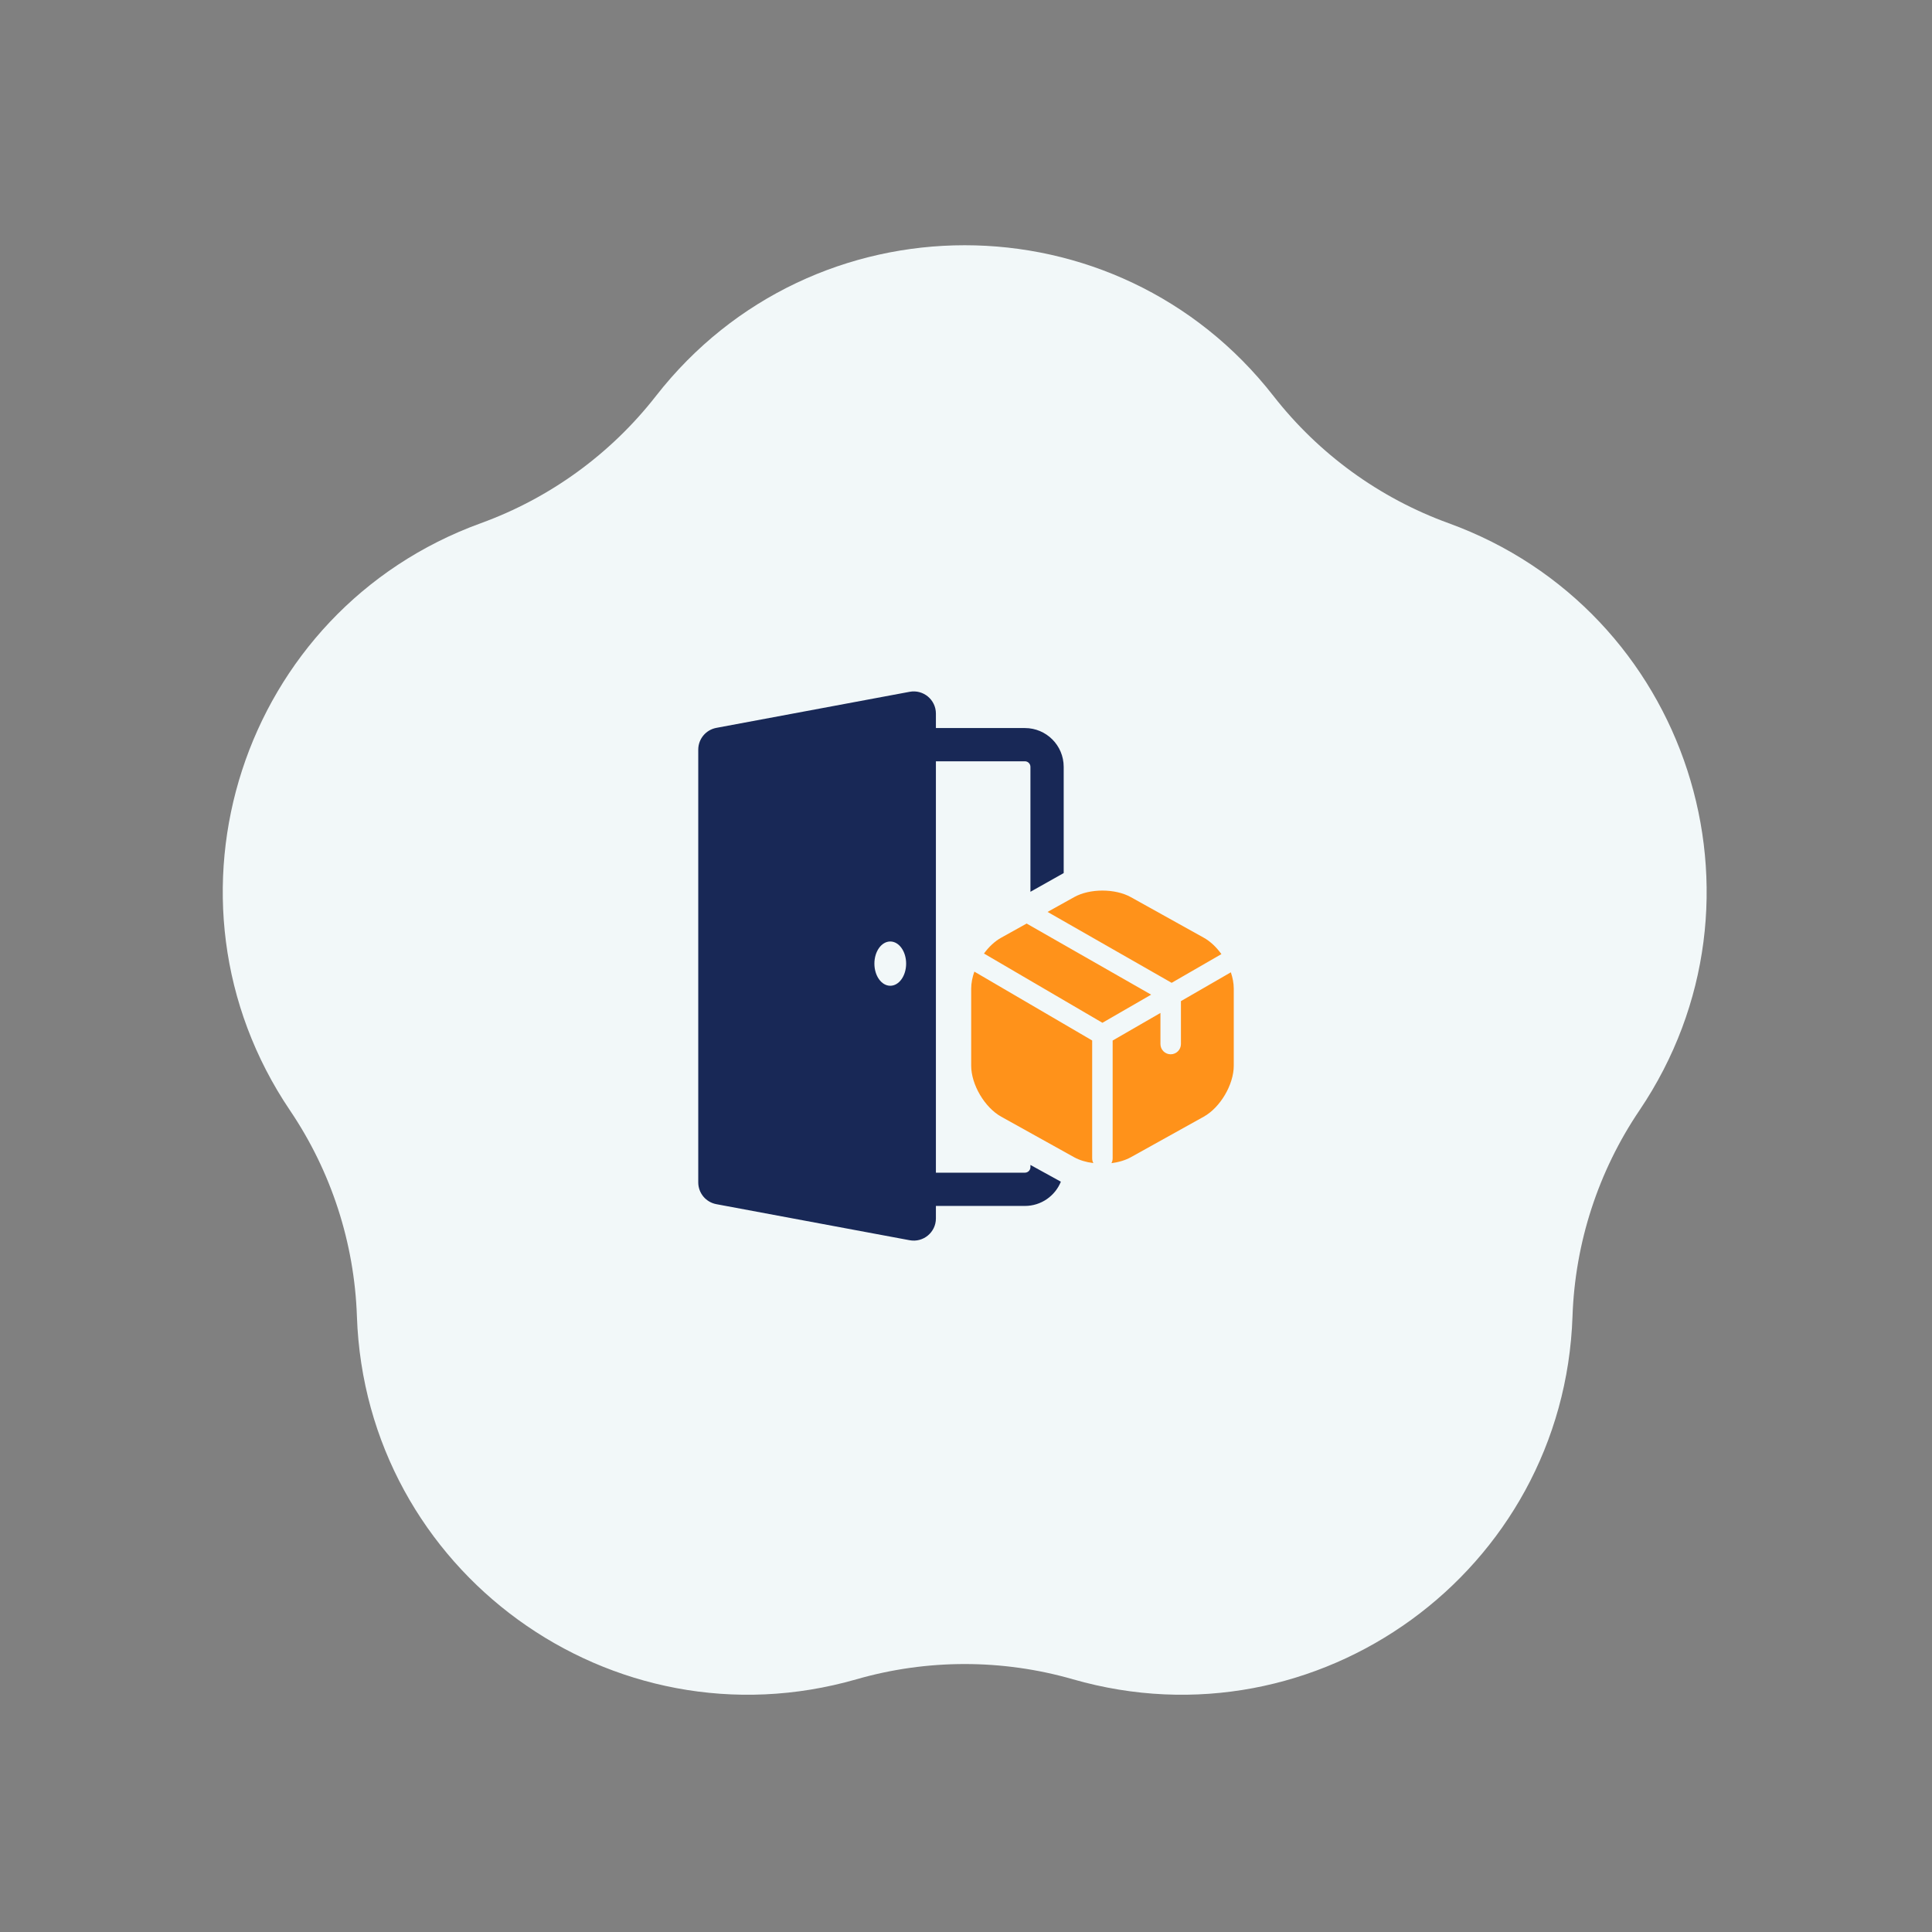
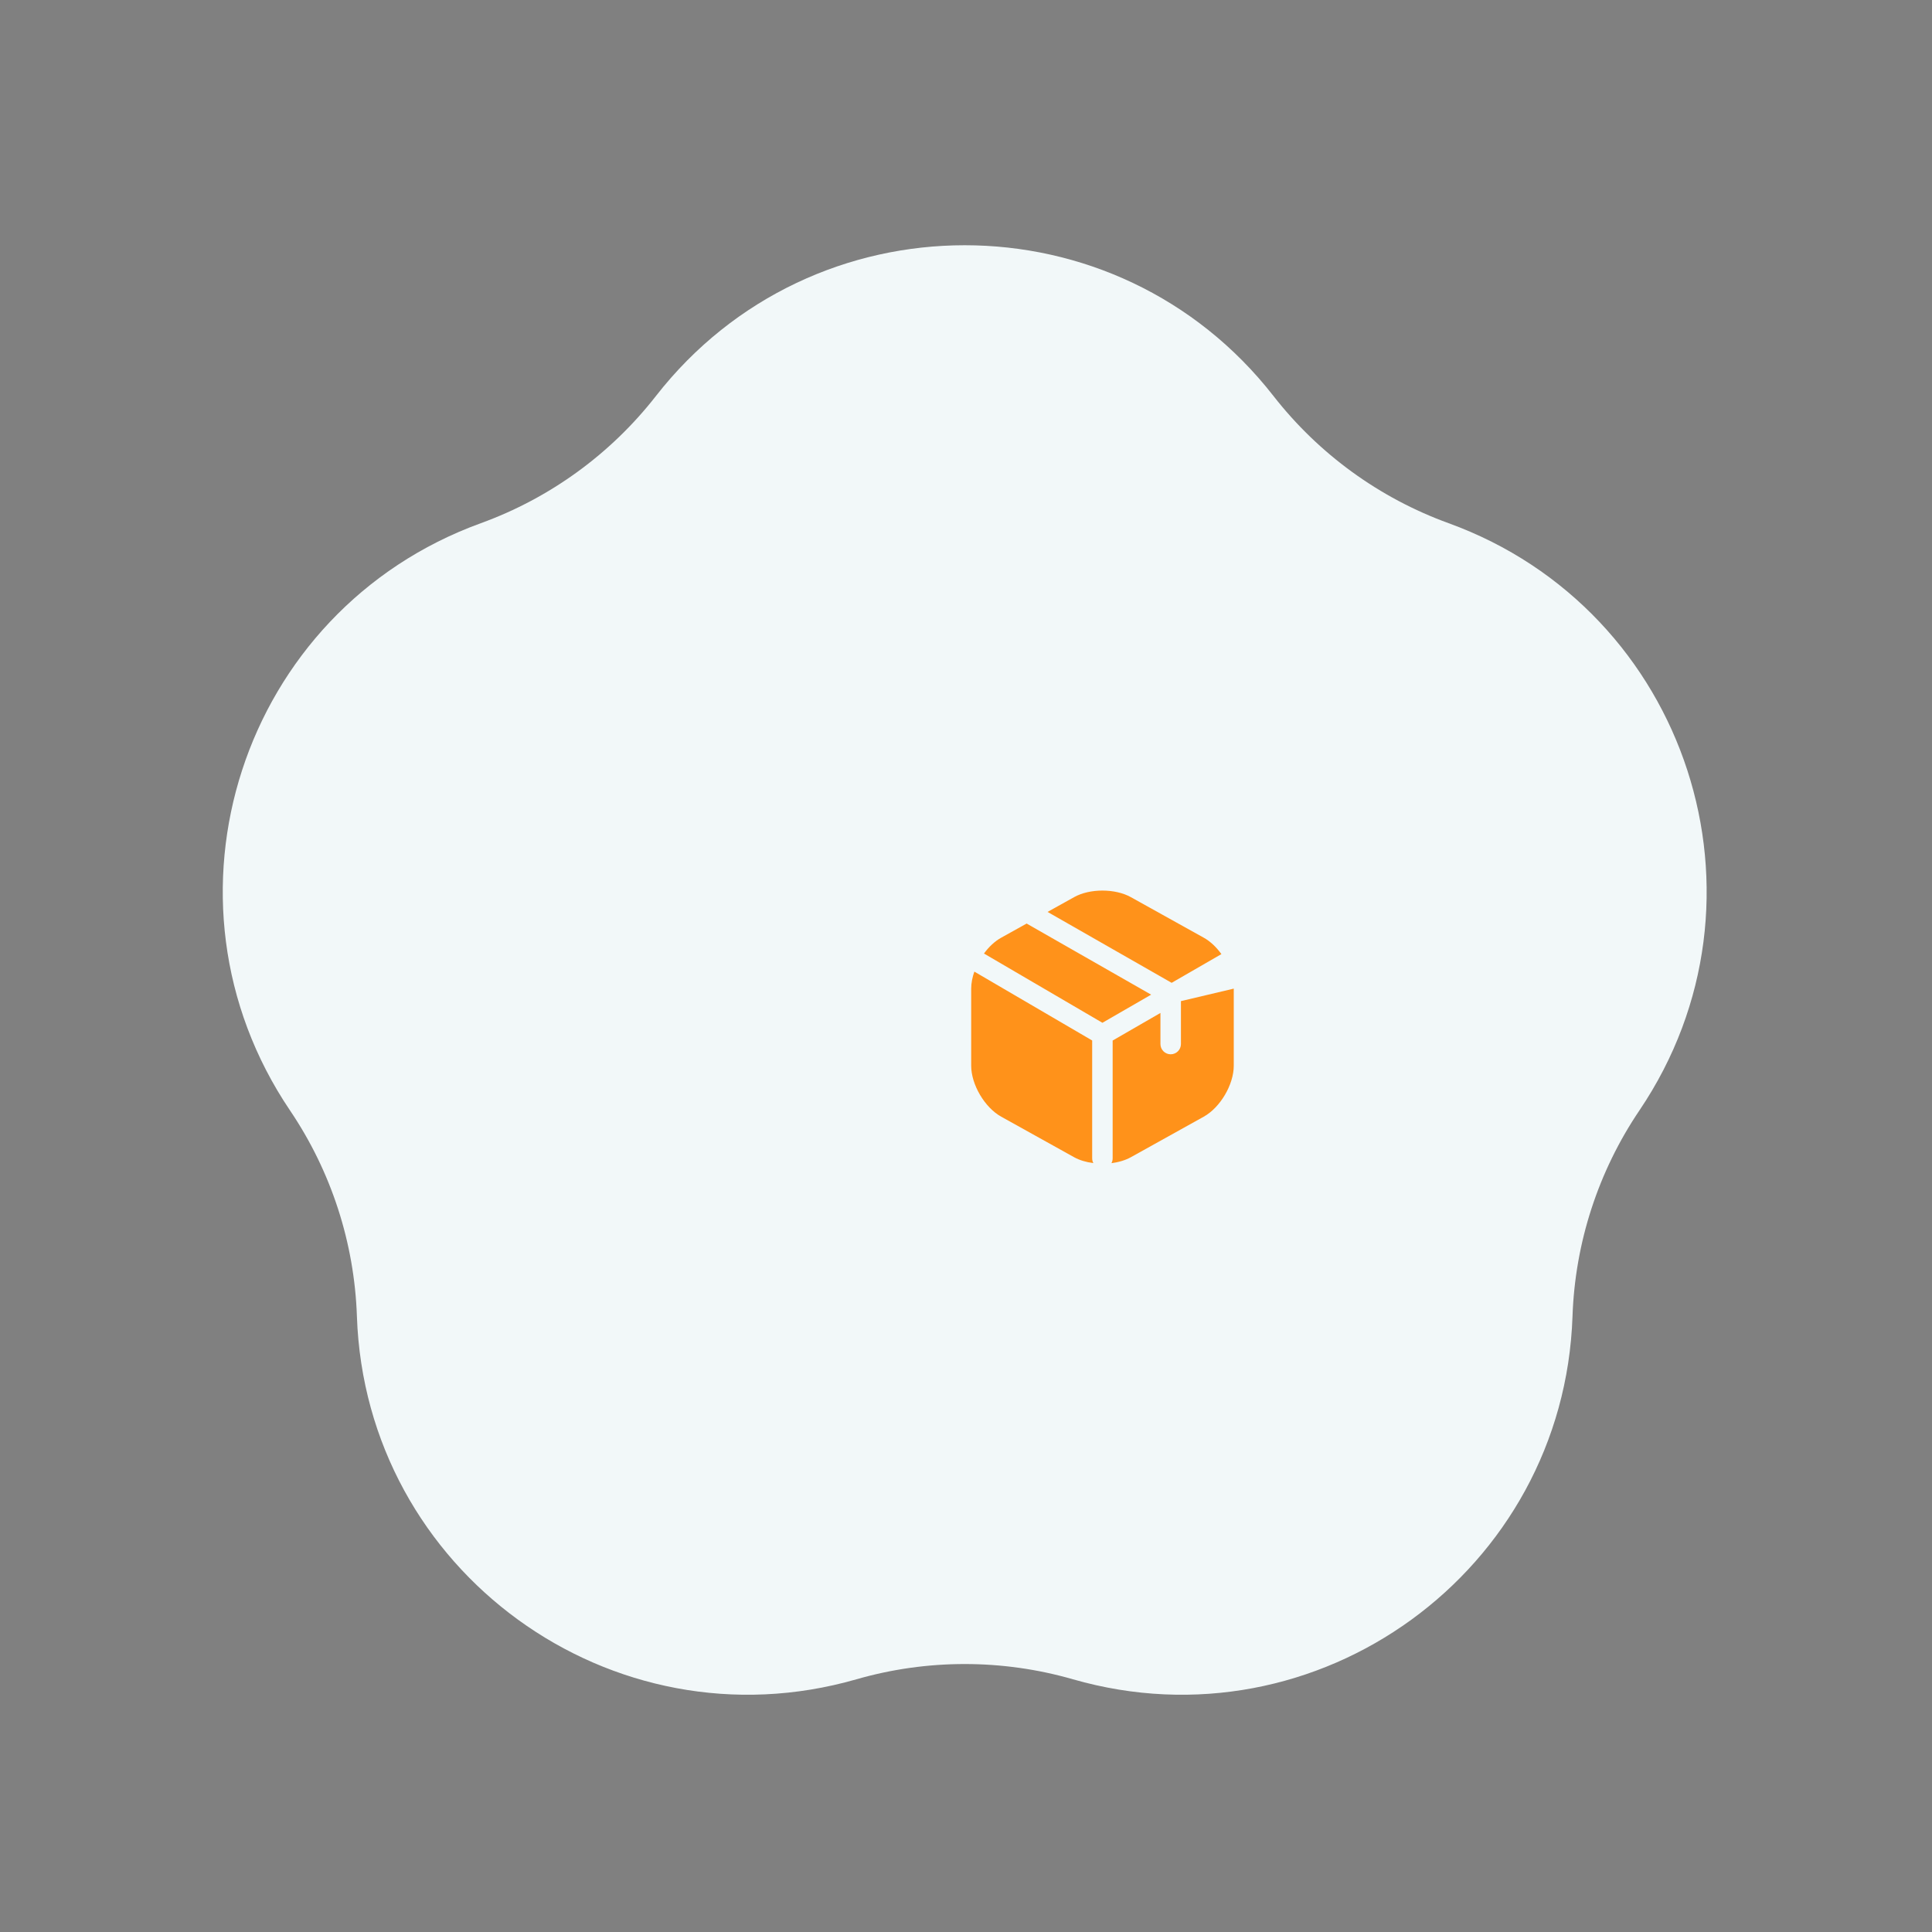
<svg xmlns="http://www.w3.org/2000/svg" width="140" height="140" viewBox="0 0 140 140" fill="none">
  <rect x="0" y="0" width="140" height="140" fill="#808080" stroke="none" />
  <path d="M47.533 28.694C58.894 14.13 80.919 14.13 92.28 28.694C95.56 32.897 99.957 36.092 104.969 37.912C122.33 44.217 129.136 65.164 118.796 80.469C115.812 84.887 114.132 90.057 113.95 95.385C113.319 113.845 95.5 126.792 77.748 121.687C72.624 120.214 67.189 120.214 62.065 121.687C44.313 126.792 26.494 113.845 25.863 95.385C25.681 90.057 24.002 84.887 21.017 80.469C10.677 65.164 17.483 44.217 34.845 37.912C39.856 36.092 44.254 32.897 47.533 28.694Z" fill="#F2F8F9" />
-   <path fill-rule="evenodd" clip-rule="evenodd" d="M50.598 54.323C50.598 53.549 51.149 52.886 51.91 52.744L65.918 50.13C66.906 49.946 67.819 50.704 67.819 51.709V52.757H74.268C75.82 52.757 77.079 54.015 77.079 55.568V63.266L74.669 64.622V55.568C74.669 55.346 74.489 55.166 74.268 55.166H67.819V84.977H74.268C74.489 84.977 74.669 84.798 74.669 84.576V84.416L76.874 85.63C76.457 86.66 75.447 87.387 74.268 87.387H67.819V88.293C67.819 89.298 66.906 90.056 65.918 89.872L51.91 87.259C51.149 87.117 50.598 86.454 50.598 85.68V54.323ZM65.662 69.828C65.662 70.714 65.147 71.432 64.512 71.432C63.877 71.432 63.362 70.714 63.362 69.828C63.362 68.942 63.877 68.224 64.512 68.224C65.147 68.224 65.662 68.942 65.662 69.828Z" fill="#182856" />
-   <path fill-rule="evenodd" clip-rule="evenodd" d="M75.91 66.081L77.837 65.009C78.965 64.376 80.805 64.376 81.943 65.009L87.226 67.948C87.705 68.213 88.148 68.637 88.508 69.138L84.902 71.219L75.91 66.081ZM74.394 66.924L72.553 67.948C72.088 68.205 71.656 68.613 71.302 69.096L79.885 74.115L83.416 72.077L74.394 66.924ZM70.605 70.407C70.459 70.822 70.376 71.243 70.376 71.639V77.229C70.376 78.594 71.356 80.257 72.553 80.92L77.837 83.858C78.233 84.077 78.718 84.219 79.23 84.284C79.174 84.181 79.143 84.062 79.143 83.937V75.398L70.605 70.407ZM80.54 84.286C81.056 84.221 81.544 84.079 81.943 83.858L87.226 80.92C88.424 80.257 89.403 78.594 89.403 77.229V71.639C89.403 71.258 89.327 70.855 89.192 70.457L85.575 72.545V75.656C85.575 76.065 85.242 76.398 84.832 76.398C84.423 76.398 84.09 76.065 84.09 75.656V73.402L80.627 75.401V83.937C80.627 84.063 80.596 84.181 80.54 84.286Z" fill="#FF921A" />
+   <path fill-rule="evenodd" clip-rule="evenodd" d="M75.91 66.081L77.837 65.009C78.965 64.376 80.805 64.376 81.943 65.009L87.226 67.948C87.705 68.213 88.148 68.637 88.508 69.138L84.902 71.219L75.91 66.081ZM74.394 66.924L72.553 67.948C72.088 68.205 71.656 68.613 71.302 69.096L79.885 74.115L83.416 72.077L74.394 66.924ZM70.605 70.407C70.459 70.822 70.376 71.243 70.376 71.639V77.229C70.376 78.594 71.356 80.257 72.553 80.92L77.837 83.858C78.233 84.077 78.718 84.219 79.23 84.284C79.174 84.181 79.143 84.062 79.143 83.937V75.398L70.605 70.407ZM80.54 84.286C81.056 84.221 81.544 84.079 81.943 83.858L87.226 80.92C88.424 80.257 89.403 78.594 89.403 77.229V71.639L85.575 72.545V75.656C85.575 76.065 85.242 76.398 84.832 76.398C84.423 76.398 84.09 76.065 84.09 75.656V73.402L80.627 75.401V83.937C80.627 84.063 80.596 84.181 80.54 84.286Z" fill="#FF921A" />
</svg>